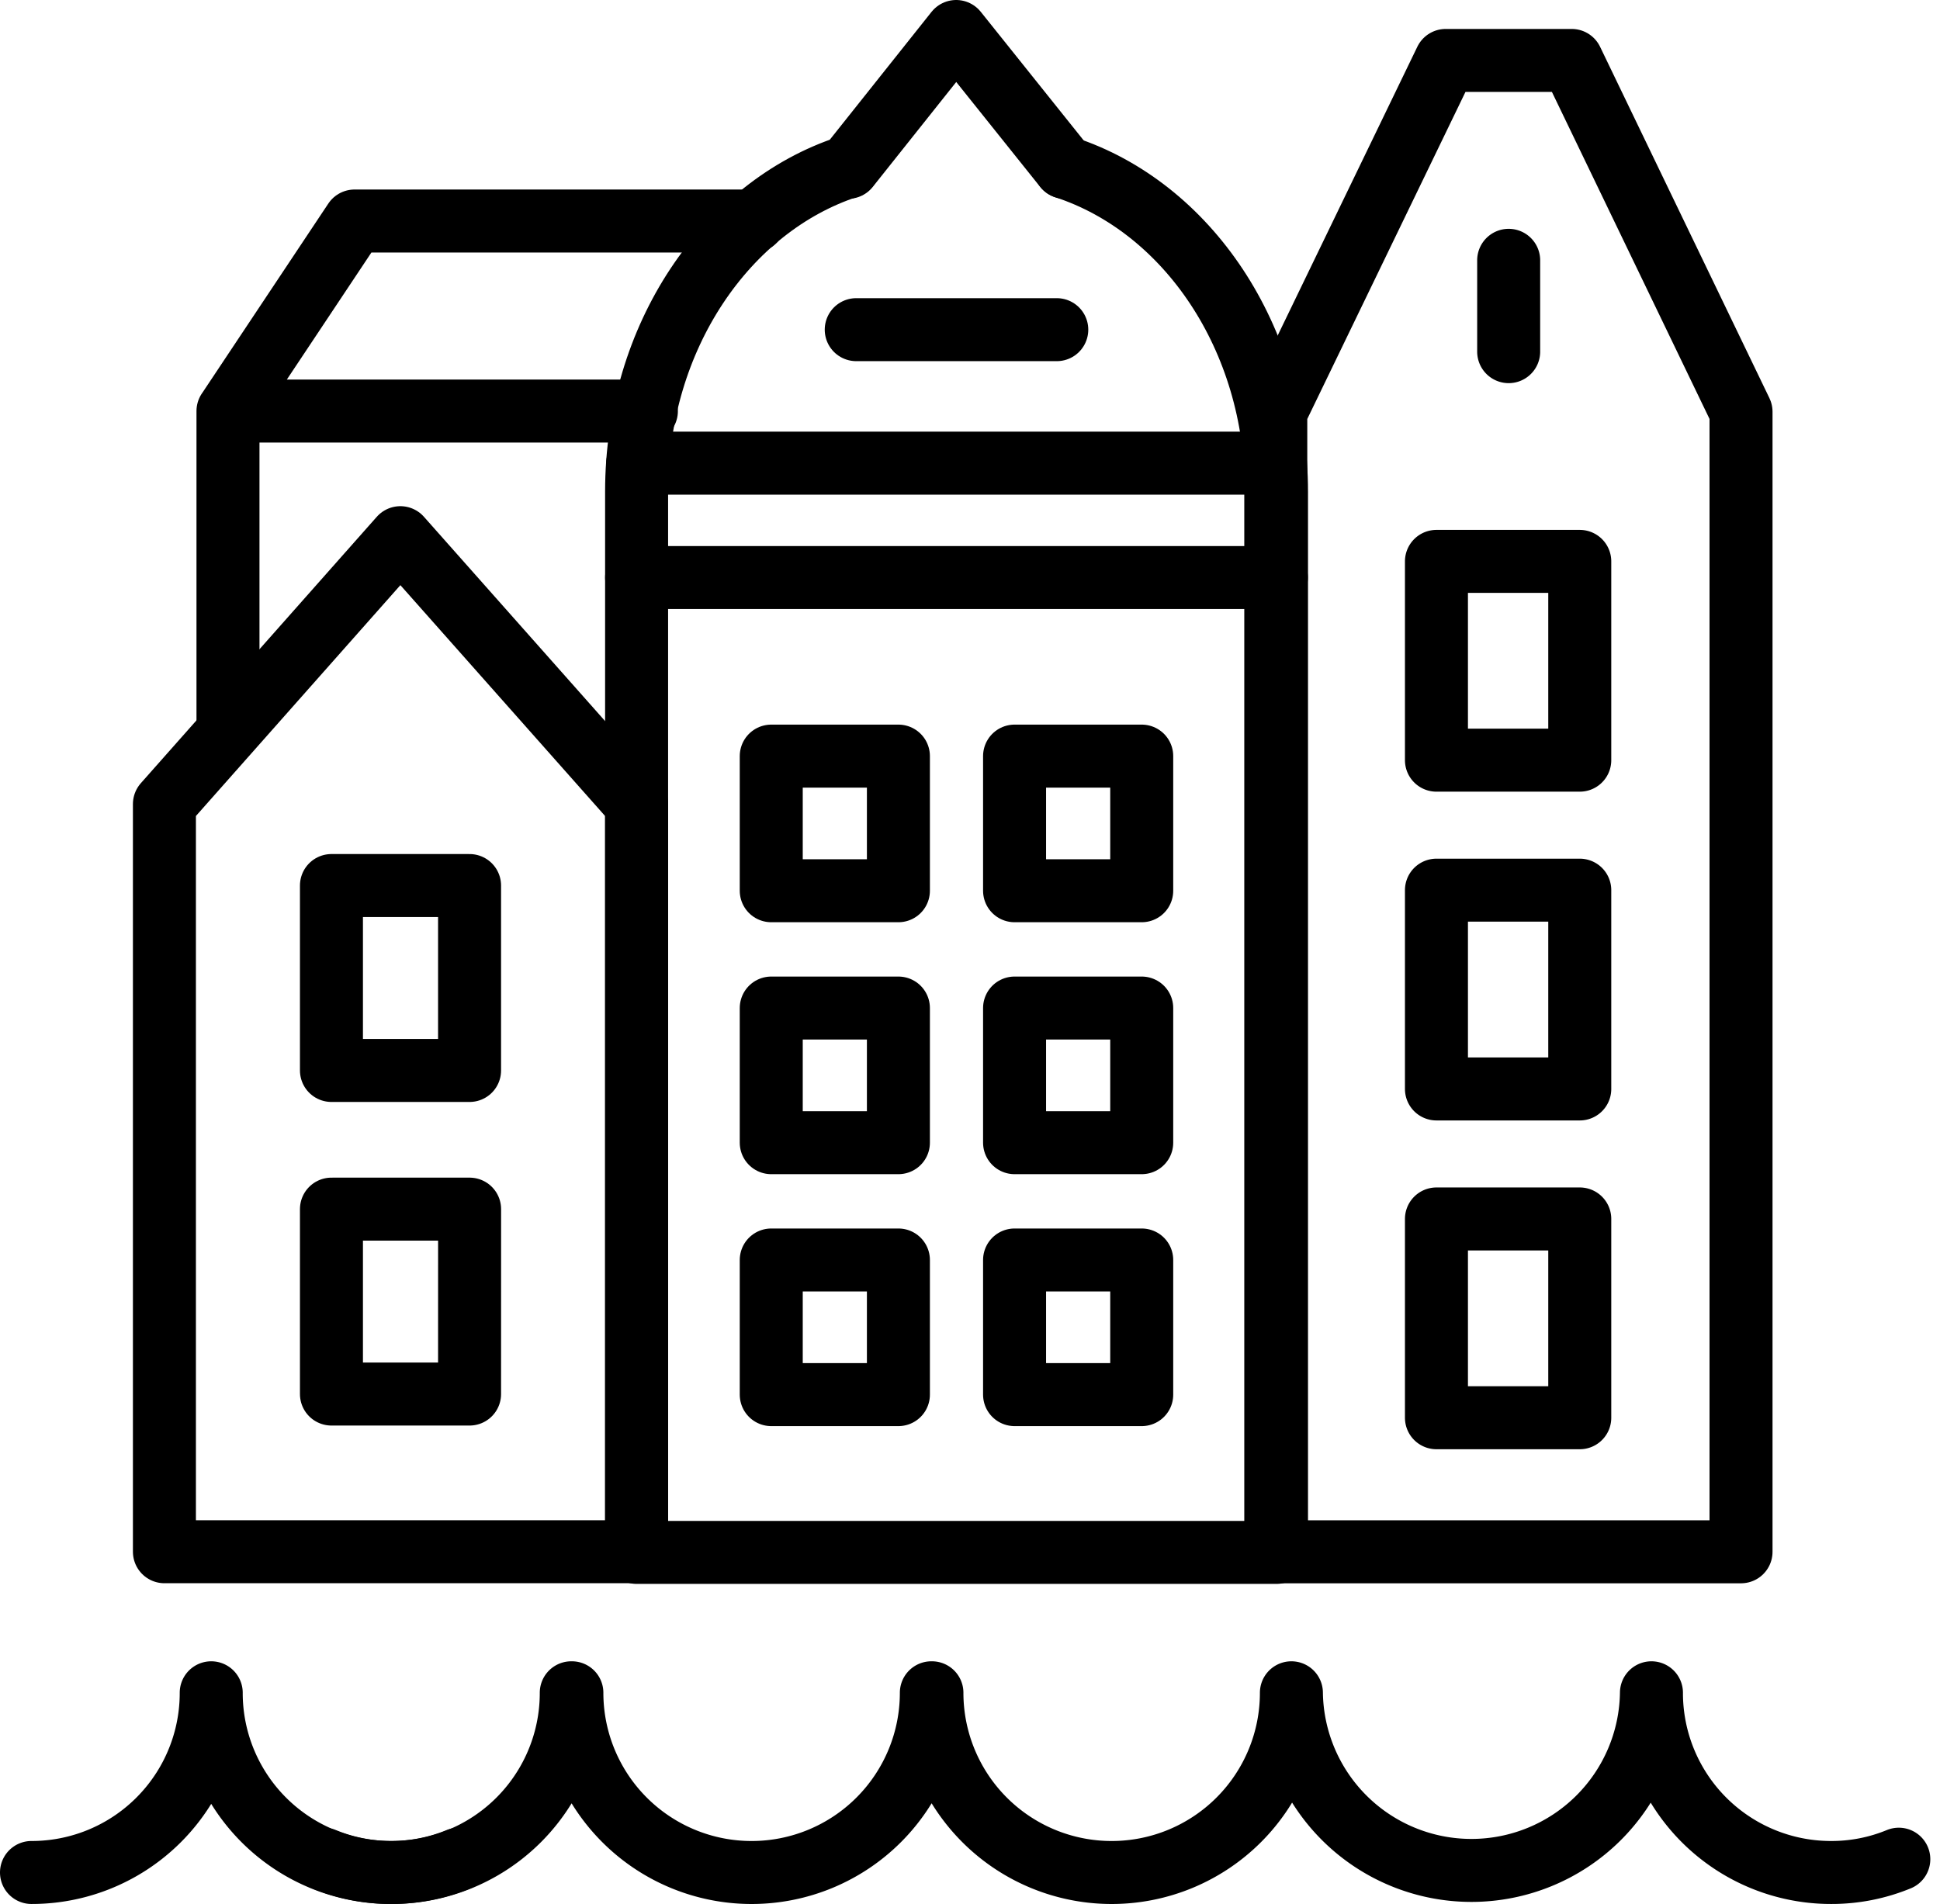
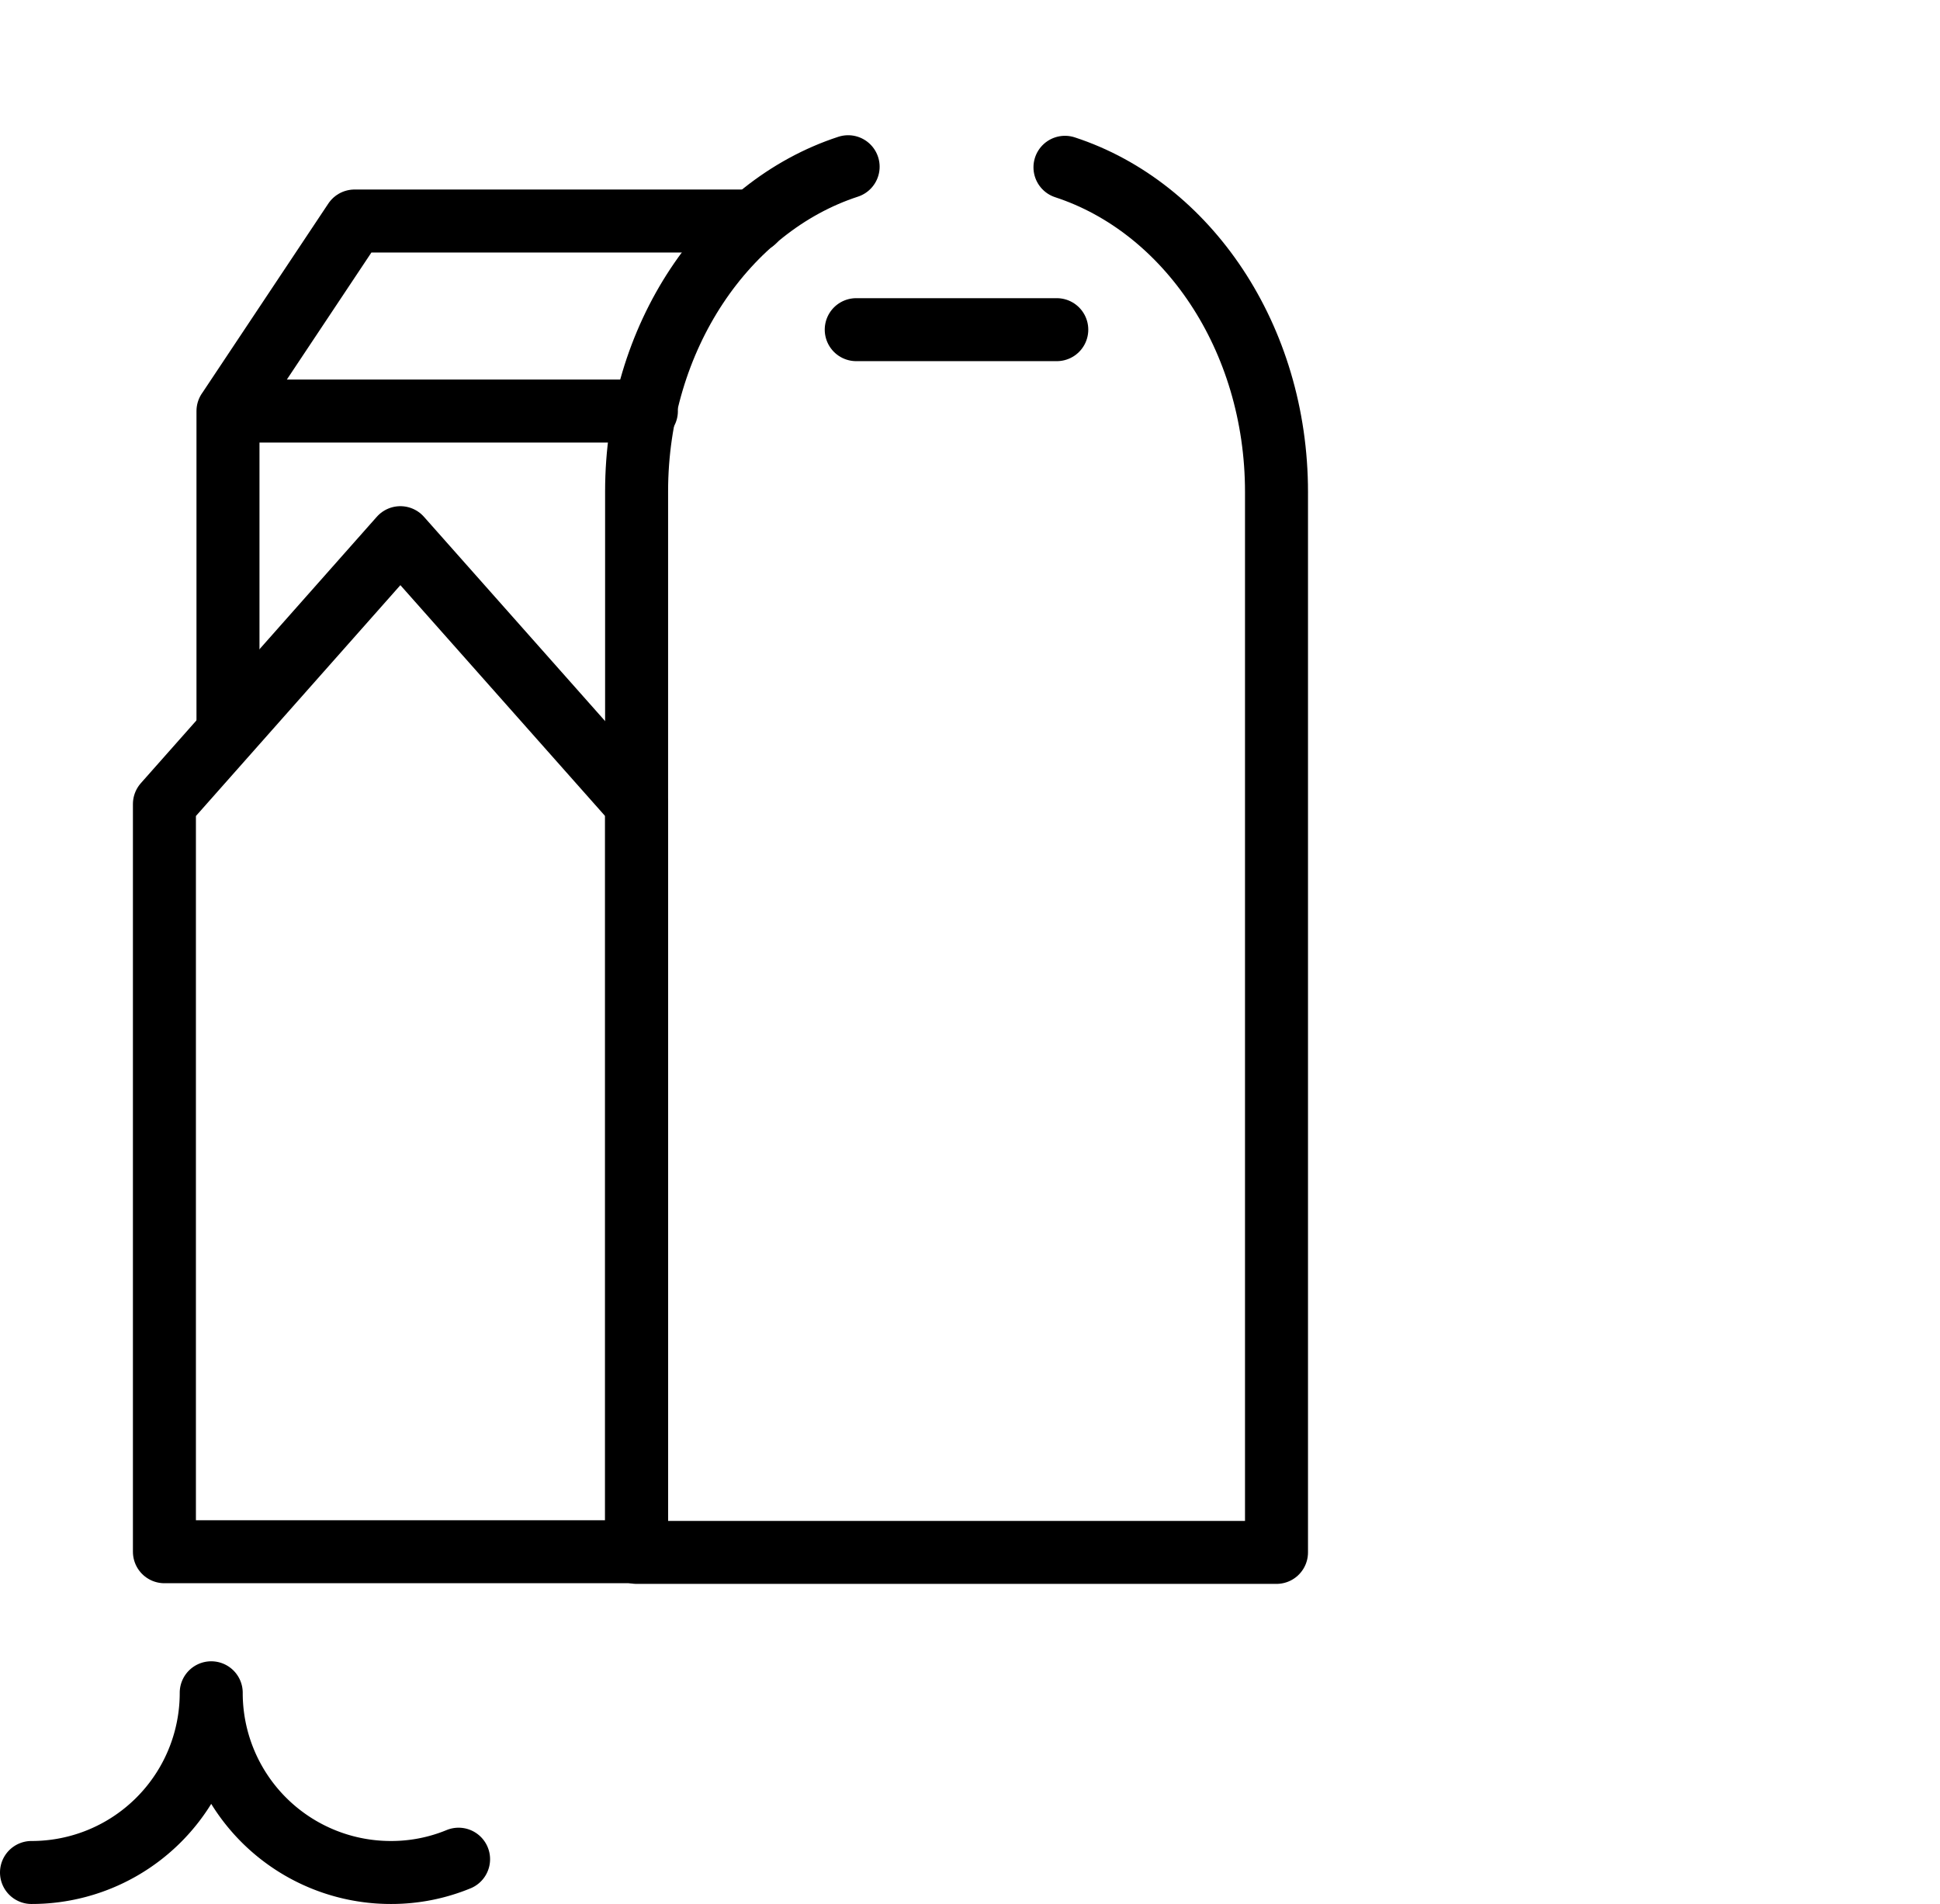
<svg xmlns="http://www.w3.org/2000/svg" width="61.592" height="60.458" viewBox="0 0 61.592 60.458">
  <g id="wired-outline-2016-amsterdam-city-hover-pinch" transform="translate(-52 -55)">
    <path id="Pfad_33" data-name="Pfad 33" d="M103.7,88.8H91.018L87,94.837V105m0-10.165h13.284" transform="translate(-27.762 -26.782)" fill="none" stroke="#000" stroke-linecap="round" stroke-linejoin="round" stroke-miterlimit="10" stroke-width="2" />
    <path id="Pfad_34" data-name="Pfad 34" d="M90.991,152.059l-7.5-8.459L76,152.059V175.8H90.991Z" transform="translate(-18.78 -71.527)" fill="none" stroke="#000" stroke-linecap="round" stroke-linejoin="round" stroke-miterlimit="10" stroke-width="2" />
-     <path id="Pfad_35" data-name="Pfad 35" d="M109.285,144.113H104.9v5.872h4.385ZM134.863,130.7H114.625m-.037,3.633H134.9m-12,5.67h-4.037v4.275H122.9Zm7.725,0h-4.037v4.275h4.037Zm-7.725,8h-4.037v4.275H122.9Zm7.725,0h-4.037v4.275h4.037Zm-7.725,8h-4.037v4.275H122.9Zm7.725,0h-4.037v4.275h4.037Zm-21.339-1.615H104.9v5.872h4.385Z" transform="translate(-42.377 -60.994)" fill="none" stroke="#000" stroke-linecap="round" stroke-linejoin="round" stroke-miterlimit="10" stroke-width="2" />
    <path id="Pfad_36" data-name="Pfad 36" d="M171.3,79.418c3.872,1.266,6.716,5.394,6.716,10.312V123.4H157.7V89.712c0-4.9,2.844-9.046,6.716-10.312m6.624,5.174h-6.367" transform="translate(-85.489 -19.106)" fill="none" stroke="#000" stroke-linecap="round" stroke-linejoin="round" stroke-miterlimit="10" stroke-width="2" />
-     <path id="Pfad_37" data-name="Pfad 37" d="M194.3,60.312,197.731,56l3.45,4.312m21.468,43.963H207.878v-36.2l5.395-11.156h4l5.376,11.156Z" transform="translate(-115.374)" fill="none" stroke="#000" stroke-linecap="round" stroke-linejoin="round" stroke-miterlimit="10" stroke-width="2" />
-     <path id="Pfad_38" data-name="Pfad 38" d="M143.471,105.16h-4.55v6.312h4.55Zm0,10.44h-4.55v6.312h4.55Zm0,10.44h-4.55v6.312h4.55ZM141.214,98.5V95.6m-29.761,45.486a5.7,5.7,0,0,1-5.706,5.706,5.6,5.6,0,0,1-2.147-.422m42.147-5.284a5.7,5.7,0,0,0,5.706,5.706,5.6,5.6,0,0,0,2.147-.422m-30.715-5.284a5.706,5.706,0,1,1-11.413,0m22.844,0a5.706,5.706,0,1,1-11.413,0m22.844,0a5.716,5.716,0,0,1-11.431,0" transform="translate(-41.316 -32.334)" fill="none" stroke="#000" stroke-linecap="round" stroke-linejoin="round" stroke-miterlimit="10" stroke-width="2" />
    <path id="Pfad_39" data-name="Pfad 39" d="M58.706,343.5a5.7,5.7,0,0,0,5.706,5.706,5.6,5.6,0,0,0,2.147-.422M58.706,343.5A5.7,5.7,0,0,1,53,349.206" transform="translate(0 -234.748)" fill="none" stroke="#000" stroke-linecap="round" stroke-linejoin="round" stroke-miterlimit="10" stroke-width="2" />
  </g>
</svg>